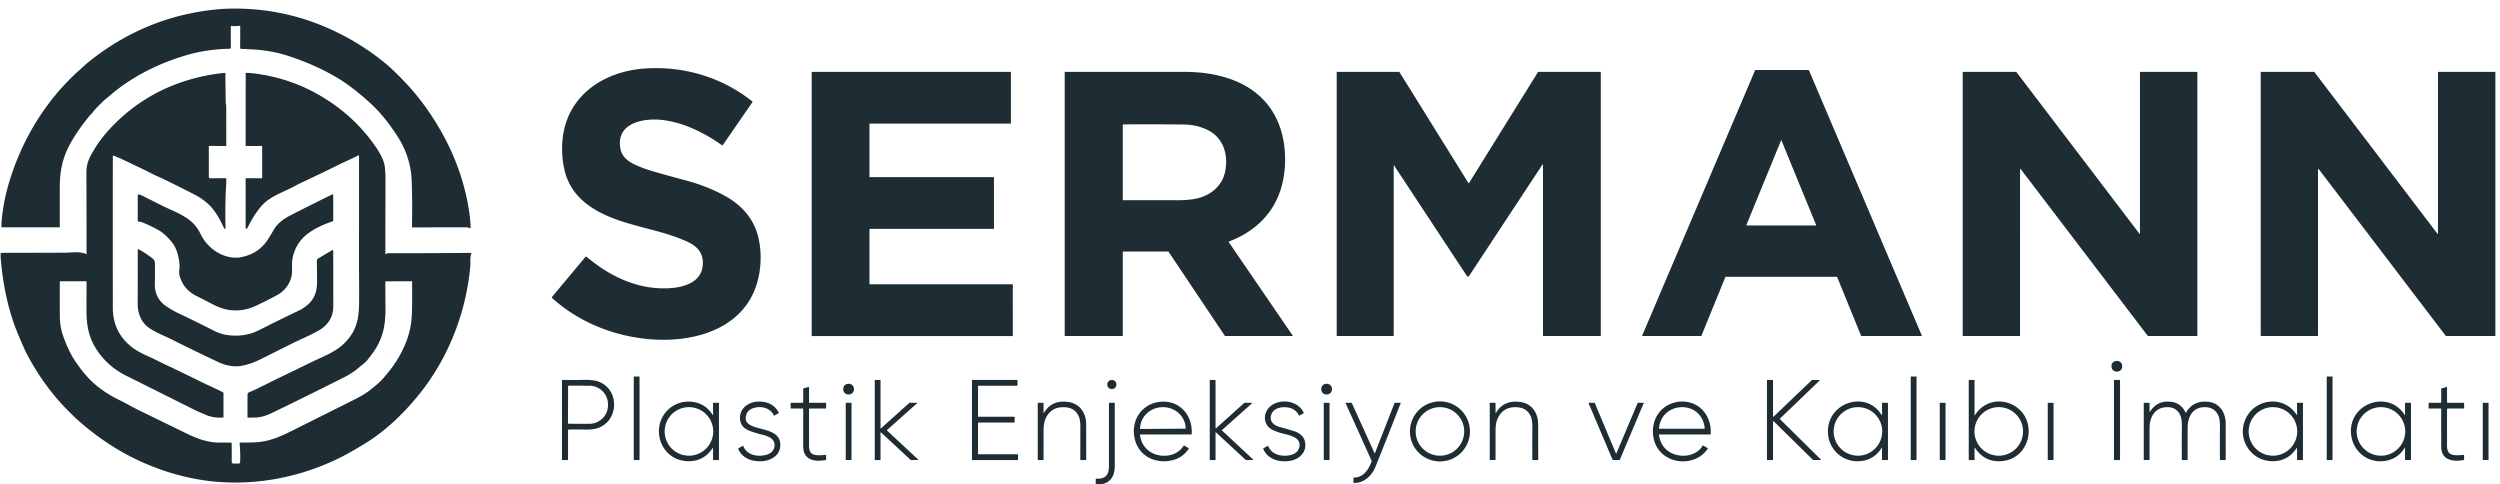
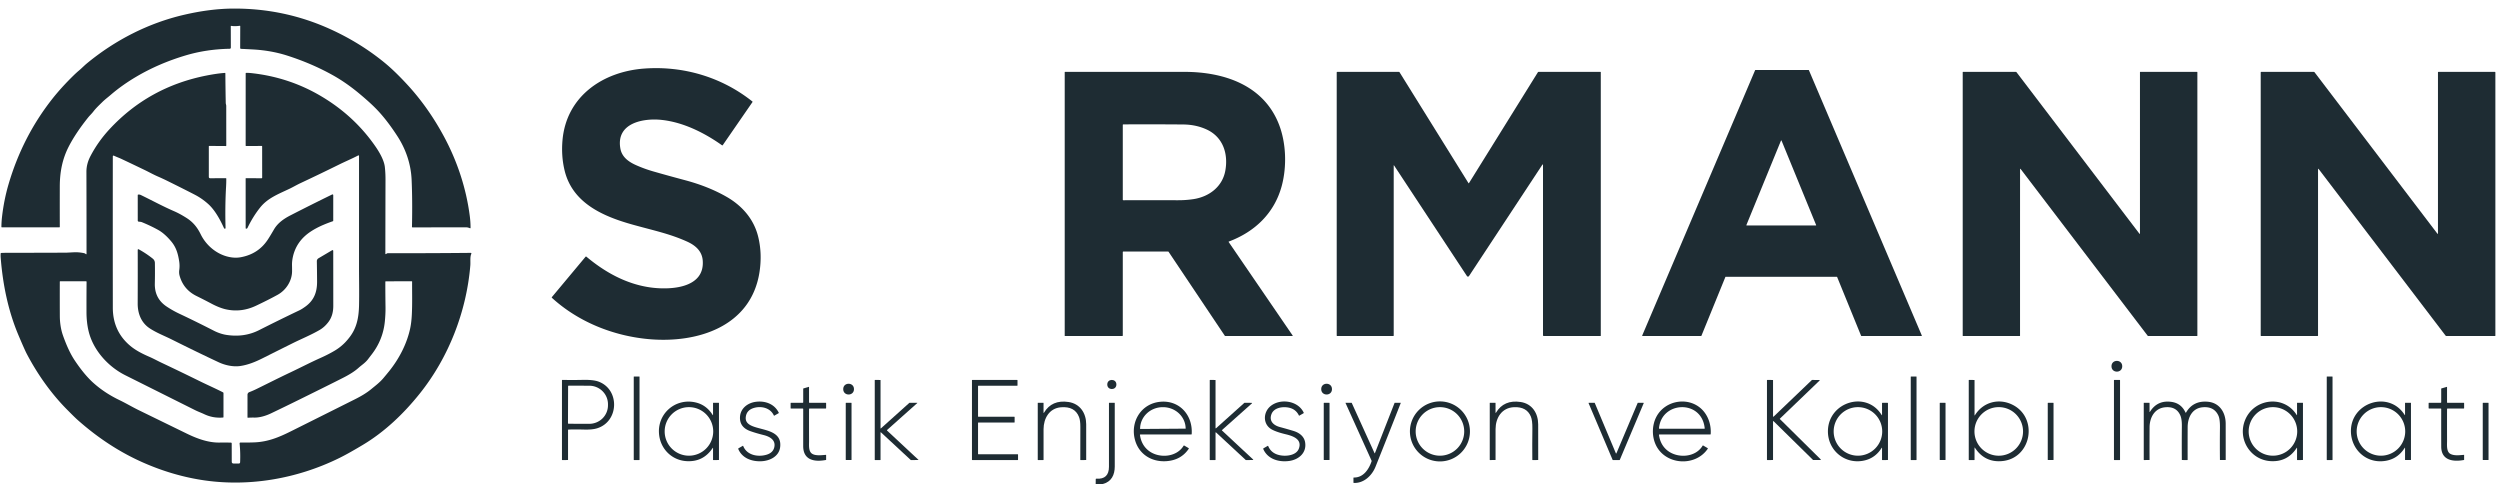
<svg xmlns="http://www.w3.org/2000/svg" version="1.1" viewBox="0.00 0.00 2500.00 484.00">
  <path fill="#1e2c33" d="   M 230.78 26.31   L 230.84 47.49   Q 230.85 48.75 229.59 48.77   Q 206.45 49.22 185.81 55.36   Q 158.84 63.38 136.18 76.77   Q 122.10 85.09 110.88 94.73   C 108.05 97.17 104.99 99.43 102.34 102.05   C 99.21 105.15 95.94 108.15 93.28 111.64   C 91.67 113.76 89.74 115.47 88.07 117.56   Q 75.79 132.94 68.87 146.29   C 62.29 159.02 59.83 172.08 59.79 186.48   Q 59.74 206.13 59.80 226.79   Q 59.81 227.33 59.27 227.33   L 2.02 227.35   Q 1.40 227.35 1.41 226.74   Q 1.47 221.49 2.09 216.26   Q 4.06 199.63 8.50 184.43   Q 22.39 136.92 52.11 99.11   Q 61.23 87.52 73.59 75.43   Q 76.51 72.59 79.29 70.26   C 81.88 68.08 84.16 65.66 86.78 63.49   C 115.21 40.04 148.46 23.00 184.49 14.69   Q 210.37 8.72 232.98 8.58   Q 284.56 8.25 330.85 29.41   Q 359.89 42.67 383.96 62.20   C 392.07 68.78 399.93 76.68 406.89 84.19   Q 427.96 106.91 443.81 136.24   C 457.16 160.95 466.20 188.08 469.79 216.07   Q 470.56 222.08 470.55 227.69   Q 470.55 228.47 469.83 228.18   C 468.66 227.70 467.52 227.34 466.24 227.34   Q 440.62 227.35 412.47 227.39   A 0.50 0.50 0.0 0 1 411.97 226.88   Q 412.54 200.25 411.61 179.58   C 410.92 164.50 406.14 149.67 397.40 136.18   Q 386.59 119.49 376.09 108.78   Q 369.55 102.10 358.90 93.26   C 350.81 86.55 342.17 80.45 333.19 75.41   Q 311.89 63.47 287.06 55.54   Q 271.34 50.53 253.56 49.49   Q 247.54 49.14 241.02 48.86   A 0.89 0.89 0.0 0 1 240.17 47.97   L 240.24 26.24   Q 240.24 25.71 239.72 25.79   Q 234.94 26.47 231.26 25.89   Q 230.77 25.82 230.78 26.31   Z" />
  <path fill="#1e2c33" d="   M 721.94 145.23   C 704.19 132.65 683.21 122.23 661.68 119.91   C 643.17 117.92 615.72 123.01 620.40 148.68   C 621.94 157.12 628.71 161.90 636.14 165.19   Q 644.47 168.89 653.26 171.41   Q 667.88 175.62 684.93 180.16   Q 708.55 186.45 726.69 196.88   C 742.23 205.81 753.85 219.18 758.15 236.59   Q 762.32 253.45 759.53 271.85   C 751.22 326.68 697.33 343.51 648.76 339.13   C 613.31 335.93 578.33 321.91 552.00 297.90   Q 551.55 297.49 551.94 297.02   L 585.52 256.80   Q 585.94 256.30 586.45 256.72   C 605.11 272.36 626.51 284.13 650.52 287.45   C 669.35 290.05 704.90 288.89 702.73 260.51   C 701.99 250.86 695.12 245.20 686.99 241.54   C 669.63 233.71 653.89 230.56 632.62 224.62   C 603.15 216.40 572.35 203.14 564.54 170.24   Q 561.12 155.86 562.50 140.21   C 566.36 96.33 602.77 71.64 644.11 68.57   C 683.17 65.68 721.76 77.05 752.42 101.52   A 0.38 0.37 36.4 0 1 752.50 102.03   L 722.81 145.07   Q 722.45 145.60 721.94 145.23   Z" />
  <path fill="#1e2c33" d="   M 1836.83 276.79   L 1725.68 276.79   A 0.32 0.32 0.0 0 0 1725.38 276.99   L 1701.41 335.80   A 0.32 0.32 0.0 0 1 1701.11 336.00   L 1642.49 336.00   A 0.32 0.32 0.0 0 1 1642.20 335.55   L 1755.12 70.19   A 0.32 0.32 0.0 0 1 1755.41 70.00   L 1808.61 70.00   A 0.32 0.32 0.0 0 1 1808.90 70.19   L 1921.82 335.55   A 0.32 0.32 0.0 0 1 1921.53 336.00   L 1861.41 336.00   A 0.32 0.32 0.0 0 1 1861.11 335.80   L 1837.13 276.99   A 0.32 0.32 0.0 0 0 1836.83 276.79   Z   M 1746.40 225.03   A 0.31 0.31 0.0 0 0 1746.68 225.46   L 1815.84 225.46   A 0.31 0.31 0.0 0 0 1816.12 225.03   L 1781.55 140.64   A 0.31 0.31 0.0 0 0 1780.97 140.64   L 1746.40 225.03   Z" />
-   <path fill="#1e2c33" d="   M 869.45 123.95   L 869.45 176.81   A 0.32 0.32 0.0 0 0 869.77 177.13   L 993.64 177.12   A 0.32 0.32 0.0 0 1 993.96 177.44   L 993.96 228.56   A 0.32 0.32 0.0 0 1 993.64 228.88   L 869.78 228.88   A 0.32 0.32 0.0 0 0 869.46 229.20   L 869.45 283.97   A 0.32 0.32 0.0 0 0 869.77 284.29   L 1012.47 284.29   A 0.32 0.32 0.0 0 1 1012.79 284.61   L 1012.80 335.72   A 0.32 0.32 0.0 0 1 1012.48 336.04   L 812.03 336.04   A 0.32 0.32 0.0 0 1 811.71 335.72   L 811.71 72.20   A 0.32 0.32 0.0 0 1 812.03 71.88   L 1010.56 71.88   A 0.32 0.32 0.0 0 1 1010.88 72.20   L 1010.88 123.31   A 0.32 0.32 0.0 0 1 1010.56 123.63   L 869.77 123.63   A 0.32 0.32 0.0 0 0 869.45 123.95   Z" />
  <path fill="#1e2c33" d="   M 1122.79 252.23   L 1122.79 335.41   Q 1122.79 336.00 1122.21 336.00   L 1064.98 336.00   Q 1064.71 336.00 1064.71 335.73   L 1064.71 72.25   Q 1064.71 71.88 1065.09 71.88   Q 1125.17 71.90 1184.53 71.87   C 1223.69 71.86 1263.69 84.97 1279.01 124.56   C 1286.24 143.23 1286.90 166.75 1281.75 185.88   C 1274.41 213.17 1254.88 231.79 1228.83 241.55   A 0.31 0.30 -27.5 0 0 1228.68 242.01   L 1292.68 335.57   A 0.28 0.28 0.0 0 1 1292.45 336.00   L 1225.27 336.00   Q 1224.97 336.00 1224.80 335.75   L 1168.61 251.84   A 0.77 0.77 0.0 0 0 1167.97 251.50   L 1123.52 251.50   Q 1122.79 251.50 1122.79 252.23   Z   M 1206.71 129.52   Q 1196.04 124.58 1183.18 124.48   Q 1151.07 124.23 1123.39 124.40   Q 1122.79 124.41 1122.79 125.01   L 1122.79 199.56   Q 1122.79 200.24 1123.47 200.24   Q 1150.09 200.15 1177.63 200.24   Q 1186.03 200.27 1193.55 199.11   C 1209.17 196.71 1222.42 186.72 1225.32 170.66   C 1228.39 153.75 1223.03 137.08 1206.71 129.52   Z" />
  <path fill="#1e2c33" d="   M 1393.71 165.72   L 1393.71 335.52   A 0.48 0.48 0.0 0 1 1393.23 336.00   L 1337.23 336.00   Q 1336.71 336.00 1336.71 335.48   L 1336.71 72.52   Q 1336.71 71.88 1337.35 71.88   L 1398.83 71.88   Q 1399.33 71.88 1399.59 72.31   L 1468.47 183.11   A 0.30 0.29 45.6 0 0 1468.97 183.12   L 1537.87 72.27   A 0.85 0.84 -73.5 0 1 1538.58 71.88   L 1600.46 71.88   A 0.33 0.33 0.0 0 1 1600.79 72.21   L 1600.79 335.69   Q 1600.79 336.00 1600.48 336.00   L 1543.75 336.00   A 0.75 0.75 0.0 0 1 1543.00 335.25   L 1543.00 165.21   Q 1543.00 163.74 1542.19 164.97   L 1469.01 276.04   A 1.25 1.25 0.0 0 1 1466.93 276.04   L 1394.16 165.59   Q 1393.71 164.89 1393.71 165.72   Z" />
  <path fill="#1e2c33" d="   M 2020.26 168.78   Q 2020.05 169.21 2020.05 169.68   Q 2020.03 252.62 2020.04 335.68   A 0.32 0.32 0.0 0 1 2019.72 336.00   L 1963.04 336.00   Q 1962.71 336.00 1962.71 335.67   L 1962.71 72.22   A 0.34 0.34 0.0 0 1 1963.05 71.88   L 2015.80 71.88   Q 2016.27 71.88 2016.56 72.26   L 2139.25 233.48   Q 2139.96 234.42 2139.96 233.24   L 2139.96 72.21   A 0.33 0.33 0.0 0 1 2140.29 71.88   L 2197.00 71.88   A 0.37 0.37 0.0 0 1 2197.37 72.25   L 2197.37 335.65   A 0.35 0.34 90.0 0 1 2197.03 336.00   L 2148.15 336.00   A 0.58 0.57 -17.9 0 1 2147.69 335.77   L 2020.46 168.77   A 0.12 0.11 40.1 0 0 2020.26 168.78   Z" />
  <path fill="#1e2c33" d="   M 2318.25 168.79   Q 2318.04 169.22 2318.04 169.70   Q 2318.03 252.56 2318.04 335.43   Q 2318.04 336.00 2317.47 336.00   L 2261.23 336.00   Q 2260.71 336.00 2260.71 335.48   L 2260.71 72.52   Q 2260.71 71.88 2261.35 71.88   L 2313.71 71.88   Q 2314.27 71.88 2314.61 72.33   L 2437.25 233.48   Q 2437.96 234.41 2437.96 233.24   L 2437.96 72.46   Q 2437.96 71.88 2438.54 71.88   L 2494.81 71.88   A 0.57 0.56 -90.0 0 1 2495.37 72.45   L 2495.37 335.65   A 0.35 0.34 90.0 0 1 2495.03 336.00   L 2446.50 336.00   Q 2445.86 336.00 2445.48 335.50   L 2318.47 168.77   A 0.13 0.13 0.0 0 0 2318.25 168.79   Z" />
  <path fill="#1e2c33" d="   M 86.53 253.66   Q 86.54 212.16 86.42 171.88   Q 86.39 163.90 90.44 156.15   Q 98.01 141.64 109.46 129.27   Q 148.73 86.84 206.82 75.47   Q 217.35 73.42 224.79 72.92   Q 225.35 72.88 225.36 73.44   Q 225.46 87.87 225.75 102.95   C 225.77 104.01 226.23 104.80 226.24 105.89   Q 226.25 125.44 226.27 145.52   Q 226.27 146.04 225.74 146.04   L 209.33 145.92   Q 208.82 145.91 208.82 146.42   L 208.82 176.79   Q 208.82 178.25 210.29 178.25   L 225.78 178.19   Q 226.28 178.19 226.28 178.69   Q 226.31 182.48 226.07 186.75   Q 224.94 206.74 225.55 228.04   A 0.65 0.65 0.0 0 1 224.80 228.70   Q 224.21 228.61 223.96 228.04   C 220.15 219.65 214.94 210.08 208.24 204.04   Q 201.99 198.42 194.73 194.67   Q 183.90 189.08 167.85 181.14   Q 162.79 178.63 157.69 176.42   C 153.32 174.52 149.10 172.14 144.77 170.05   Q 133.49 164.62 121.59 159.00   C 119.13 157.84 116.61 156.97 114.16 155.80   Q 112.81 155.16 112.81 156.65   Q 112.74 231.50 112.82 307.70   Q 112.85 331.39 130.44 345.99   C 135.90 350.52 142.52 353.85 149.25 356.76   C 153.48 358.59 157.24 360.71 161.29 362.62   Q 181.08 371.97 200.47 381.53   C 206.91 384.70 215.48 388.48 222.94 392.31   Q 223.48 392.59 223.48 393.20   L 223.48 417.01   Q 223.48 417.49 223.00 417.53   Q 212.99 418.34 204.29 414.20   C 201.30 412.78 198.21 411.70 195.25 410.22   Q 160.23 392.72 125.28 375.24   C 108.00 366.60 93.08 350.03 88.58 331.07   Q 86.51 322.33 86.49 312.11   Q 86.45 296.58 86.58 281.87   Q 86.58 281.29 86.00 281.29   L 60.26 281.28   Q 59.80 281.28 59.80 281.75   Q 59.74 298.88 59.83 316.23   C 59.86 322.38 60.80 329.24 62.86 335.15   Q 68.38 350.92 74.70 360.38   C 79.83 368.07 86.20 376.39 93.01 382.56   C 100.95 389.74 109.80 395.47 119.60 400.18   C 126.08 403.29 132.30 407.03 138.64 410.12   Q 164.30 422.64 186.82 433.63   C 197.30 438.74 208.41 442.74 219.48 442.57   Q 225.58 442.48 230.86 442.62   Q 231.70 442.64 231.71 443.49   L 231.75 461.64   Q 231.76 463.51 233.63 463.52   L 238.68 463.53   Q 240.07 463.53 240.13 462.13   Q 240.52 452.59 239.61 443.67   Q 239.49 442.51 240.66 442.52   Q 248.48 442.64 254.91 442.35   C 268.15 441.75 279.18 437.15 290.57 431.47   Q 321.96 415.81 354.91 399.30   C 360.80 396.36 366.51 393.03 371.20 389.16   C 375.32 385.76 379.65 382.53 383.16 378.40   Q 386.31 374.69 389.08 371.25   C 399.12 358.80 407.03 343.57 410.26 328.01   Q 411.44 322.32 411.82 314.82   C 412.41 303.29 412.03 292.65 412.11 281.64   A 0.36 0.36 0.0 0 0 411.75 281.28   L 385.94 281.31   Q 385.34 281.31 385.34 281.91   Q 385.31 293.67 385.51 307.10   C 385.58 311.80 385.32 316.65 384.85 321.39   Q 383.03 339.84 371.57 354.59   Q 369.84 356.82 368.12 359.09   C 365.22 362.94 361.75 364.95 358.45 367.92   Q 353.09 372.73 343.24 377.73   C 329.64 384.64 315.10 391.80 299.99 399.27   Q 284.66 406.84 271.09 413.32   C 266.08 415.71 260.03 417.66 254.39 417.58   Q 251.00 417.52 248.01 417.73   Q 247.49 417.77 247.49 417.24   L 247.50 394.74   A 2.78 2.78 0.0 0 1 249.29 392.14   Q 252.97 390.74 256.84 388.84   C 268.14 383.30 278.90 377.83 290.48 372.36   C 300.55 367.60 310.19 362.55 320.60 357.90   Q 328.35 354.43 334.67 350.68   Q 340.61 347.15 345.27 342.28   Q 347.44 340.01 349.72 337.03   C 356.90 327.63 358.80 317.18 359.05 305.04   C 359.32 291.80 359.00 279.09 359.01 265.71   Q 359.04 210.72 359.02 155.90   A 0.54 0.54 0.0 0 0 358.23 155.42   C 352.00 158.69 345.51 161.39 339.22 164.49   Q 320.01 173.98 300.41 183.17   C 296.78 184.88 293.26 186.96 289.75 188.65   C 278.65 193.98 267.77 197.92 260.08 207.60   Q 252.91 216.63 247.54 227.82   Q 247.19 228.56 246.42 228.67   Q 245.66 228.79 245.66 228.03   L 245.65 178.51   Q 245.65 178.18 245.99 178.18   L 261.45 178.26   Q 262.17 178.27 262.17 177.55   L 262.14 146.48   Q 262.13 145.94 261.60 145.95   L 246.21 146.02   Q 245.66 146.02 245.66 145.46   L 245.68 73.45   Q 245.68 72.90 246.22 72.88   Q 248.51 72.80 251.66 73.15   Q 289.11 77.29 320.85 96.03   Q 354.35 115.79 375.60 146.68   C 379.43 152.25 384.09 160.21 384.85 167.05   Q 385.52 173.17 385.50 179.67   Q 385.40 216.33 385.36 253.64   A 0.49 0.49 0.0 0 0 386.20 253.98   Q 386.94 253.20 388.05 253.20   Q 428.59 253.28 470.71 252.87   A 0.69 0.69 0.0 0 1 471.33 253.86   C 469.85 256.87 470.61 261.87 470.33 265.28   C 466.58 311.09 448.91 357.20 419.68 393.68   C 403.43 413.96 384.50 431.94 362.87 444.86   C 355.39 449.33 346.97 454.24 339.61 457.87   C 296.71 479.08 247.35 487.41 200.57 479.79   Q 171.68 475.09 143.53 462.74   Q 108.44 447.36 77.33 419.67   Q 74.47 417.12 66.57 409.11   C 50.66 392.96 37.26 373.84 26.72 353.76   Q 24.62 349.76 18.49 335.26   C 8.10 310.69 2.76 284.31 0.69 257.63   Q 0.53 255.53 0.67 253.52   Q 0.71 252.99 1.25 252.96   Q 3.51 252.83 5.75 252.83   Q 36.44 252.78 66.35 252.67   Q 66.46 252.67 73.63 252.30   Q 78.77 252.04 84.04 253.16   C 84.67 253.29 85.26 253.62 85.75 254.03   Q 86.53 254.65 86.53 253.66   Z" />
  <path fill="#1e2c33" d="   M 323.53 224.79   Q 316.14 227.93 310.45 231.74   Q 296.26 241.23 292.84 257.06   Q 291.92 261.32 292.01 265.43   Q 292.08 268.27 292.07 271.16   C 292.05 281.07 285.90 290.20 277.75 294.72   Q 268.97 299.59 255.96 305.75   Q 241.47 312.61 226.41 309.44   Q 219.75 308.04 211.52 303.68   Q 203.70 299.54 196.57 296.03   Q 183.42 289.55 179.59 275.66   Q 178.85 272.97 179.27 269.92   Q 179.86 265.63 179.16 261.18   C 178.01 253.77 176.20 247.36 171.29 241.48   Q 164.60 233.47 158.03 229.85   Q 150.72 225.81 142.11 222.27   C 140.96 221.79 140.00 221.78 138.79 221.68   A 1.14 1.14 0.0 0 1 137.75 220.54   L 137.74 195.17   Q 137.74 194.65 138.25 194.59   Q 139.61 194.41 140.90 195.04   C 152.66 200.74 162.75 206.29 173.99 211.16   Q 179.84 213.69 186.51 217.94   C 193.15 222.17 197.33 227.40 200.74 234.37   C 205.82 244.72 215.38 253.16 226.50 256.32   Q 234.05 258.47 240.78 257.23   Q 258.38 253.99 267.85 239.53   Q 270.22 235.92 273.99 229.42   C 277.69 223.06 283.74 218.80 290.38 215.39   Q 310.02 205.31 331.85 194.62   Q 333.25 193.94 333.25 195.50   L 333.24 220.70   A 0.56 0.54 81.5 0 1 332.86 221.23   Q 328.16 222.83 323.53 224.79   Z" />
  <path fill="#1e2c33" d="   M 171.73 339.48   C 164.33 335.78 156.78 332.96 149.82 328.41   C 141.13 322.74 137.64 313.35 137.69 303.40   Q 137.81 275.98 137.72 249.84   A 0.64 0.64 0.0 0 1 138.66 249.28   Q 145.91 253.22 152.66 258.56   Q 154.85 260.29 154.89 262.98   Q 155.07 273.19 154.83 283.56   C 154.61 293.43 158.44 301.08 166.68 306.57   Q 172.77 310.62 179.26 313.68   Q 196.00 321.56 214.07 330.82   C 217.72 332.68 222.13 334.21 226.10 334.85   Q 244.08 337.71 259.01 330.17   Q 279.61 319.75 299.68 310.18   Q 301.77 309.18 305.28 306.66   C 313.98 300.41 317.13 292.24 317.08 281.56   Q 317.02 270.63 316.84 261.23   A 3.33 3.33 0.0 0 1 318.48 258.29   L 332.14 250.22   A 0.73 0.73 0.0 0 1 333.24 250.85   Q 333.28 279.00 333.28 306.02   Q 333.28 315.32 328.69 321.62   Q 324.77 326.98 319.59 329.99   C 310.92 335.02 301.42 338.87 292.25 343.43   Q 277.27 350.88 262.58 358.26   C 255.53 361.80 248.22 364.84 240.22 366.01   C 233.00 367.06 224.92 365.18 218.67 362.26   Q 198.37 352.78 171.73 339.48   Z" />
  <circle fill="#1e2c33" cx="2116.86" cy="366.26" r="5.38" />
  <rect fill="#1e2c33" x="633.75" y="376.50" width="5.78" height="83.54" rx="0.29" />
  <rect fill="#1e2c33" x="1910.75" y="376.52" width="5.78" height="83.52" rx="0.28" />
  <rect fill="#1e2c33" x="2326.75" y="376.52" width="5.78" height="83.52" rx="0.28" />
  <path fill="#1e2c33" d="   M 568.04 430.21   L 568.04 459.75   Q 568.04 460.03 567.75 460.03   L 562.25 460.04   Q 561.96 460.04 561.96 459.75   L 561.96 380.52   Q 561.96 379.89 562.60 379.90   Q 572.46 380.11 582.67 379.88   Q 593.26 379.64 598.59 381.62   C 620.06 389.59 619.02 421.79 596.84 428.38   Q 592.15 429.77 584.30 429.57   Q 576.58 429.36 568.70 429.54   Q 568.04 429.56 568.04 430.21   Z   M 568.10 386.24   L 567.98 423.16   A 0.59 0.59 0.0 0 0 568.56 423.75   L 589.19 423.82   A 18.72 18.51 0.2 0 0 607.98 405.38   L 607.98 404.30   A 18.72 18.51 0.2 0 0 589.33 385.72   L 568.70 385.65   A 0.59 0.59 0.0 0 0 568.10 386.24   Z" />
  <path fill="#1e2c33" d="   M 880.54 432.50   L 880.54 459.75   Q 880.54 460.04 880.25 460.04   L 875.02 460.04   Q 874.75 460.04 874.75 459.77   L 874.75 380.23   Q 874.75 379.96 875.02 379.96   L 880.25 379.97   Q 880.54 379.97 880.54 380.25   L 880.54 428.30   A 0.19 0.19 0.0 0 0 880.85 428.44   L 909.23 402.97   Q 909.42 402.80 909.67 402.80   Q 916.05 402.77 917.40 402.86   A 0.04 0.04 0.0 0 1 917.42 402.93   Q 902.16 416.53 887.15 429.93   A 0.48 0.48 0.0 0 0 887.14 430.64   L 918.49 459.85   A 0.10 0.10 0.0 0 1 918.42 460.02   L 911.02 460.05   Q 910.80 460.05 910.63 459.89   L 880.93 432.32   A 0.24 0.23 -69.1 0 0 880.54 432.50   Z" />
  <path fill="#1e2c33" d="   M 978.41 454.25   L 1017.67 454.25   A 0.37 0.37 0.0 0 1 1018.04 454.62   L 1018.04 459.67   A 0.37 0.37 0.0 0 1 1017.67 460.04   L 972.33 460.04   A 0.37 0.37 0.0 0 1 971.96 459.67   L 971.96 380.33   A 0.37 0.37 0.0 0 1 972.33 379.96   L 1017.13 379.96   A 0.37 0.37 0.0 0 1 1017.50 380.33   L 1017.50 385.38   A 0.37 0.37 0.0 0 1 1017.13 385.75   L 978.41 385.75   A 0.37 0.37 0.0 0 0 978.04 386.12   L 978.04 416.38   A 0.37 0.37 0.0 0 0 978.41 416.75   L 1014.25 416.75   A 0.37 0.37 0.0 0 1 1014.62 417.12   L 1014.62 422.17   A 0.37 0.37 0.0 0 1 1014.25 422.54   L 978.41 422.54   A 0.37 0.37 0.0 0 0 978.04 422.91   L 978.04 453.88   A 0.37 0.37 0.0 0 0 978.41 454.25   Z" />
  <circle fill="#1e2c33" cx="1111.83" cy="384.49" r="4.56" />
  <path fill="#1e2c33" d="   M 1215.24 460.04   L 1210.05 460.04   A 0.30 0.30 0.0 0 1 1209.75 459.74   L 1209.75 380.26   A 0.30 0.30 0.0 0 1 1210.05 379.96   L 1215.24 379.97   A 0.30 0.30 0.0 0 1 1215.54 380.27   L 1215.54 428.05   A 0.30 0.30 0.0 0 0 1216.04 428.27   L 1244.32 402.89   A 0.30 0.30 0.0 0 1 1244.53 402.81   L 1251.74 402.84   A 0.30 0.30 0.0 0 1 1251.94 403.36   L 1222.00 430.05   A 0.30 0.30 0.0 0 0 1221.99 430.49   L 1253.12 459.50   A 0.30 0.30 0.0 0 1 1252.91 460.02   L 1245.92 460.05   A 0.30 0.30 0.0 0 1 1245.71 459.97   L 1216.04 432.43   A 0.30 0.30 0.0 0 0 1215.54 432.65   L 1215.54 459.74   A 0.30 0.30 0.0 0 1 1215.24 460.04   Z" />
  <path fill="#1e2c33" d="   M 1773.04 421.45   L 1773.04 459.70   A 0.33 0.33 0.0 0 1 1772.71 460.03   L 1767.29 460.04   A 0.33 0.33 0.0 0 1 1766.96 459.71   L 1766.96 380.29   A 0.33 0.33 0.0 0 1 1767.29 379.96   L 1772.71 379.97   A 0.33 0.33 0.0 0 1 1773.04 380.30   L 1773.04 416.39   A 0.33 0.33 0.0 0 0 1773.60 416.63   L 1811.85 380.05   A 0.33 0.33 0.0 0 1 1812.08 379.96   L 1819.35 379.98   A 0.33 0.33 0.0 0 1 1819.58 380.55   L 1779.93 418.62   A 0.33 0.33 0.0 0 0 1779.93 419.09   L 1820.71 459.40   A 0.33 0.33 0.0 0 1 1820.48 459.97   L 1813.24 460.03   A 0.33 0.33 0.0 0 1 1813.00 459.93   L 1773.60 421.21   A 0.33 0.33 0.0 0 0 1773.04 421.45   Z" />
  <path fill="#1e2c33" d="   M 1974.98 415.12   C 1983.14 402.08 1998.55 398.07 2012.00 404.50   C 2038.78 417.30 2031.80 458.73 2001.70 461.13   Q 1984.62 462.49 1974.97 447.83   Q 1974.54 447.17 1974.54 447.96   L 1974.54 459.75   Q 1974.54 460.04 1974.25 460.04   L 1969.02 460.04   Q 1968.75 460.04 1968.75 459.77   L 1968.75 380.23   Q 1968.75 379.96 1969.02 379.96   L 1974.25 379.97   A 0.29 0.28 -0.0 0 1 1974.54 380.25   L 1974.54 414.99   Q 1974.54 415.83 1974.98 415.12   Z   M 2023.04 431.42   A 24.29 24.29 0.0 0 0 1998.75 407.13   A 24.29 24.29 0.0 0 0 1974.46 431.42   A 24.29 24.29 0.0 0 0 1998.75 455.71   A 24.29 24.29 0.0 0 0 2023.04 431.42   Z" />
  <rect fill="#1e2c33" x="2113.96" y="379.96" width="6.08" height="80.08" rx="0.28" />
  <circle fill="#1e2c33" cx="848.60" cy="389.13" r="5.38" />
  <circle fill="#1e2c33" cx="1326.60" cy="389.13" r="5.38" />
  <path fill="#1e2c33" d="   M 809.05 409.17   Q 809.00 424.94 809.07 441.16   C 809.08 444.80 808.48 450.24 811.21 453.01   C 814.40 456.24 821.78 455.16 825.86 454.86   Q 826.12 454.84 826.12 455.10   L 826.13 459.70   Q 826.13 459.94 825.89 459.99   C 814.49 462.14 803.19 460.24 803.20 446.05   Q 803.21 427.25 803.21 409.17   Q 803.21 408.50 802.54 408.50   L 790.98 408.50   Q 790.62 408.50 790.62 408.14   L 790.63 403.21   Q 790.63 402.79 791.05 402.79   L 802.58 402.79   Q 803.21 402.80 803.21 402.17   L 803.21 388.76   Q 803.21 388.50 803.46 388.43   L 808.78 386.88   Q 809.04 386.81 809.04 387.07   L 809.04 402.29   Q 809.04 402.80 809.54 402.80   L 825.71 402.79   A 0.42 0.41 90.0 0 1 826.12 403.21   L 826.12 408.06   Q 826.12 408.50 825.69 408.50   L 809.73 408.50   Q 809.06 408.50 809.05 409.17   Z" />
  <path fill="#1e2c33" d="   M 2447.05 409.19   Q 2447.01 425.00 2447.06 440.85   C 2447.08 444.65 2446.27 451.53 2450.27 453.82   C 2454.04 455.97 2459.65 455.18 2463.88 454.86   Q 2464.12 454.84 2464.12 455.08   L 2464.13 459.72   Q 2464.13 459.97 2463.88 460.01   C 2453.24 461.94 2441.27 460.58 2441.23 446.62   Q 2441.18 427.22 2441.22 409.03   A 0.53 0.52 90.0 0 0 2440.70 408.50   L 2429.06 408.50   A 0.44 0.44 0.0 0 1 2428.62 408.06   L 2428.63 403.21   Q 2428.63 402.79 2429.05 402.79   L 2440.58 402.79   Q 2441.21 402.79 2441.21 402.17   L 2441.21 388.76   A 0.36 0.36 0.0 0 1 2441.46 388.42   L 2446.78 386.88   Q 2447.04 386.81 2447.04 387.07   L 2447.04 402.29   Q 2447.04 402.80 2447.54 402.80   L 2463.71 402.79   A 0.42 0.41 -90.0 0 1 2464.12 403.21   L 2464.12 408.06   Q 2464.12 408.50 2463.69 408.50   L 2447.74 408.50   Q 2447.05 408.50 2447.05 409.19   Z" />
  <path fill="#1e2c33" d="   M 713.04 414.70   L 713.04 403.00   Q 713.04 402.79 713.25 402.79   L 718.75 402.80   Q 718.96 402.80 718.96 403.00   L 718.96 459.79   Q 718.96 460.03 718.71 460.03   L 713.20 460.04   Q 713.04 460.04 713.04 459.88   L 713.04 448.19   Q 713.04 447.44 712.62 448.07   Q 703.11 462.37 686.07 461.11   C 672.10 460.08 661.07 449.52 659.20 435.43   C 656.35 414.08 675.37 397.42 696.02 402.53   Q 706.48 405.12 712.58 414.84   Q 713.04 415.58 713.04 414.70   Z   M 713.21 431.42   A 24.27 24.27 0.0 0 0 688.94 407.15   A 24.27 24.27 0.0 0 0 664.67 431.42   A 24.27 24.27 0.0 0 0 688.94 455.69   A 24.27 24.27 0.0 0 0 713.21 431.42   Z" />
  <path fill="#1e2c33" d="   M 773.90 415.55   C 770.38 407.74 761.04 405.66 753.53 408.06   Q 747.16 410.10 745.96 415.90   C 742.18 434.04 783.18 422.83 780.15 447.17   C 779.00 456.38 769.94 460.89 761.24 461.25   C 751.67 461.64 742.11 458.15 738.28 449.02   A 0.58 0.58 0.0 0 1 738.52 448.29   L 742.69 445.88   Q 743.07 445.66 743.23 446.07   C 746.89 455.34 758.20 457.29 766.74 454.66   Q 773.31 452.64 774.39 446.75   C 775.67 439.74 769.42 436.50 763.73 435.08   Q 756.24 433.22 750.47 431.19   Q 739.51 427.34 739.99 417.06   C 740.40 408.42 747.58 402.90 755.81 401.81   C 765.18 400.58 774.53 403.93 778.78 412.75   Q 778.92 413.02 778.65 413.17   L 774.28 415.67   Q 774.03 415.81 773.90 415.55   Z" />
  <path fill="#1e2c33" d="   M 1044.00 412.68   Q 1051.89 399.50 1068.53 401.99   C 1079.98 403.69 1086.16 413.05 1086.19 424.19   Q 1086.23 442.03 1086.20 459.81   Q 1086.20 460.03 1085.98 460.03   L 1080.52 460.04   Q 1080.30 460.04 1080.30 459.82   Q 1080.23 443.55 1080.35 426.96   Q 1080.40 420.48 1078.99 416.91   Q 1074.76 406.16 1061.05 407.26   C 1049.25 408.21 1043.59 418.39 1043.56 429.18   Q 1043.51 445.50 1043.55 459.76   Q 1043.55 460.04 1043.28 460.04   L 1038.02 460.04   Q 1037.75 460.04 1037.75 459.77   L 1037.75 403.02   Q 1037.75 402.79 1037.98 402.79   L 1043.29 402.79   Q 1043.54 402.79 1043.54 403.04   L 1043.54 412.55   Q 1043.54 413.45 1044.00 412.68   Z" />
  <path fill="#1e2c33" d="   M 1139.98 435.12   Q 1141.39 444.77 1148.23 450.37   C 1158.42 458.70 1176.45 457.55 1183.56 445.80   Q 1183.86 445.32 1184.34 445.60   L 1188.62 448.13   A 0.43 0.43 0.0 0 1 1188.76 448.74   Q 1181.08 460.17 1166.32 461.17   C 1151.93 462.14 1139.25 454.58 1135.15 440.48   C 1129.83 422.19 1140.87 403.72 1160.07 401.80   C 1179.43 399.86 1192.94 415.17 1191.70 434.03   A 0.46 0.45 -88.0 0 1 1191.25 434.46   L 1140.55 434.46   Q 1139.89 434.46 1139.98 435.12   Z   M 1140.15 428.97   L 1185.62 428.65   A 0.04 0.04 0.0 0 0 1185.66 428.61   L 1185.66 428.60   A 22.63 21.59 -0.4 0 0 1162.88 407.17   L 1162.58 407.17   A 22.63 21.59 -0.4 0 0 1140.11 428.92   L 1140.11 428.93   A 0.04 0.04 0.0 0 0 1140.15 428.97   Z" />
  <path fill="#1e2c33" d="   M 1298.84 448.66   C 1302.41 439.11 1292.72 435.93 1285.76 434.27   Q 1276.64 432.10 1271.92 429.55   C 1262.61 424.50 1262.91 412.13 1270.82 405.89   C 1280.58 398.20 1298.14 400.67 1303.72 412.67   Q 1303.89 413.03 1303.54 413.23   L 1299.36 415.62   Q 1299.06 415.80 1298.91 415.48   Q 1295.88 409.19 1288.97 407.68   C 1282.77 406.33 1274.06 407.57 1271.53 413.99   C 1268.74 421.08 1273.65 425.37 1279.86 427.04   Q 1287.12 428.99 1293.59 430.97   C 1299.24 432.70 1304.13 436.29 1305.12 442.33   C 1306.86 452.86 1298.64 459.74 1289.02 460.99   C 1278.68 462.34 1267.65 459.09 1263.27 449.03   A 0.58 0.58 0.0 0 1 1263.51 448.30   L 1267.53 445.97   Q 1268.04 445.67 1268.27 446.22   Q 1271.67 454.28 1281.77 455.53   C 1287.70 456.27 1296.49 454.97 1298.84 448.66   Z" />
  <path fill="#1e2c33" d="   M 1469.94 431.42   A 30.01 30.01 0.0 0 1 1439.93 461.43   A 30.01 30.01 0.0 0 1 1409.92 431.42   A 30.01 30.01 0.0 0 1 1439.93 401.41   A 30.01 30.01 0.0 0 1 1469.94 431.42   Z   M 1464.21 431.42   A 24.27 24.27 0.0 0 0 1439.94 407.15   A 24.27 24.27 0.0 0 0 1415.67 431.42   A 24.27 24.27 0.0 0 0 1439.94 455.69   A 24.27 24.27 0.0 0 0 1464.21 431.42   Z" />
  <path fill="#1e2c33" d="   M 1495.98 412.68   Q 1503.93 399.48 1520.64 401.99   C 1532.03 403.70 1538.16 413.11 1538.18 424.35   Q 1538.23 442.47 1538.21 459.80   Q 1538.21 460.03 1537.98 460.03   L 1532.52 460.04   Q 1532.33 460.04 1532.33 459.85   Q 1532.17 444.25 1532.38 428.56   Q 1532.48 420.48 1530.85 416.54   Q 1526.74 406.61 1513.97 407.18   C 1501.78 407.72 1495.62 417.81 1495.57 429.02   Q 1495.50 445.06 1495.55 459.88   Q 1495.55 460.02 1495.40 460.02   L 1490.02 460.04   Q 1489.75 460.05 1489.75 459.77   L 1489.75 403.02   Q 1489.75 402.79 1489.98 402.79   L 1495.29 402.79   Q 1495.54 402.79 1495.54 403.04   L 1495.54 412.55   Q 1495.54 413.42 1495.98 412.68   Z" />
  <path fill="#1e2c33" d="   M 1658.98 435.13   Q 1660.38 444.47 1666.74 449.95   C 1676.85 458.67 1695.46 457.82 1702.61 445.70   Q 1702.84 445.31 1703.23 445.54   L 1707.62 448.12   A 0.45 0.44 -57.7 0 1 1707.76 448.75   C 1695.17 467.34 1664.44 465.08 1655.41 444.01   C 1651.82 435.62 1652.08 425.26 1656.19 417.15   C 1665.31 399.20 1691.04 395.89 1703.85 411.53   C 1708.91 417.72 1711.24 425.96 1710.70 434.00   Q 1710.67 434.46 1710.21 434.46   L 1659.55 434.46   Q 1658.88 434.46 1658.98 435.13   Z   M 1704.70 428.21   C 1701.79 399.35 1661.57 400.96 1658.99 428.17   Q 1658.94 428.75 1659.52 428.75   L 1704.21 428.75   Q 1704.75 428.75 1704.70 428.21   Z" />
  <path fill="#1e2c33" d="   M 1882.04 414.80   L 1882.03 403.25   A 0.47 0.46 -0.0 0 1 1882.50 402.79   L 1887.50 402.79   A 0.46 0.46 0.0 0 1 1887.96 403.25   L 1887.96 459.79   Q 1887.96 460.03 1887.71 460.03   L 1882.28 460.04   Q 1882.03 460.04 1882.03 459.79   L 1882.04 448.20   Q 1882.04 447.27 1881.54 448.06   Q 1875.32 457.97 1864.46 460.47   C 1844.97 464.94 1827.14 450.18 1827.95 430.05   C 1829.06 401.94 1866.32 390.32 1881.61 414.92   Q 1882.04 415.61 1882.04 414.80   Z   M 1882.21 431.42   A 24.27 24.27 0.0 0 0 1857.94 407.15   A 24.27 24.27 0.0 0 0 1833.67 431.42   A 24.27 24.27 0.0 0 0 1857.94 455.69   A 24.27 24.27 0.0 0 0 1882.21 431.42   Z" />
  <path fill="#1e2c33" d="   M 2150.02 411.68   Q 2157.56 399.75 2171.79 401.93   Q 2181.22 403.37 2185.42 412.36   Q 2185.75 413.08 2186.15 412.40   Q 2193.22 400.41 2207.89 401.74   C 2219.62 402.81 2225.67 412.56 2225.69 423.66   Q 2225.72 441.38 2225.71 459.77   A 0.26 0.26 0.0 0 1 2225.45 460.03   L 2220.06 460.03   Q 2219.94 460.03 2219.94 459.92   Q 2219.76 444.22 2219.95 427.83   Q 2220.06 419.32 2218.46 415.76   Q 2214.20 406.30 2202.86 407.25   C 2192.23 408.13 2187.70 417.36 2187.66 427.18   Q 2187.60 444.00 2187.64 459.70   Q 2187.64 460.04 2187.30 460.04   L 2182.03 460.03   Q 2181.83 460.03 2181.83 459.83   Q 2181.70 441.65 2181.86 426.11   Q 2181.94 419.07 2180.31 415.38   Q 2176.22 406.11 2164.89 407.30   C 2154.61 408.37 2149.65 417.49 2149.59 427.28   Q 2149.49 443.62 2149.56 459.84   Q 2149.56 460.02 2149.38 460.02   L 2144.02 460.04   Q 2143.75 460.05 2143.75 459.77   L 2143.75 403.02   Q 2143.75 402.79 2143.98 402.79   L 2149.29 402.79   Q 2149.54 402.79 2149.54 403.04   L 2149.54 411.54   Q 2149.54 412.44 2150.02 411.68   Z" />
  <path fill="#1e2c33" d="   M 2297.04 414.70   L 2297.04 403.00   Q 2297.04 402.79 2297.25 402.79   L 2302.75 402.80   Q 2302.96 402.80 2302.96 403.00   L 2302.96 459.79   Q 2302.96 460.03 2302.71 460.03   L 2297.28 460.04   Q 2297.03 460.04 2297.03 459.78   L 2297.05 448.13   Q 2297.05 447.39 2296.64 448.01   Q 2287.37 462.16 2270.53 461.13   C 2250.41 459.91 2237.33 439.09 2245.09 420.05   C 2253.94 398.36 2283.82 394.60 2296.60 414.83   Q 2297.04 415.52 2297.04 414.70   Z   M 2297.21 431.42   A 24.27 24.27 0.0 0 0 2272.94 407.15   A 24.27 24.27 0.0 0 0 2248.67 431.42   A 24.27 24.27 0.0 0 0 2272.94 455.69   A 24.27 24.27 0.0 0 0 2297.21 431.42   Z" />
  <path fill="#1e2c33" d="   M 2405.04 414.70   L 2405.04 403.00   Q 2405.04 402.79 2405.25 402.79   L 2410.75 402.80   Q 2410.96 402.80 2410.96 403.00   L 2410.96 459.79   Q 2410.96 460.03 2410.71 460.03   L 2405.28 460.03   Q 2405.04 460.03 2405.04 459.78   L 2405.05 448.13   Q 2405.05 447.33 2404.62 448.00   Q 2396.85 460.15 2382.60 461.20   C 2364.98 462.50 2351.19 448.75 2350.92 431.50   C 2350.48 402.62 2388.68 389.90 2404.61 414.83   Q 2405.04 415.50 2405.04 414.70   Z   M 2405.21 431.42   A 24.27 24.27 0.0 0 0 2380.94 407.15   A 24.27 24.27 0.0 0 0 2356.67 431.42   A 24.27 24.27 0.0 0 0 2380.94 455.69   A 24.27 24.27 0.0 0 0 2405.21 431.42   Z" />
  <rect fill="#1e2c33" x="845.75" y="402.79" width="5.78" height="57.24" rx="0.30" />
  <path fill="#1e2c33" d="   M 1102.62 484.00   L 1095.68 484.00   L 1095.74 479.23   Q 1095.75 478.61 1096.37 478.66   C 1104.95 479.34 1108.95 474.98 1108.96 466.87   Q 1108.98 434.71 1108.96 403.05   Q 1108.96 402.78 1109.23 402.78   L 1114.51 402.80   Q 1114.75 402.80 1114.75 403.05   Q 1114.75 435.23 1114.76 466.43   C 1114.77 474.80 1111.48 481.93 1102.62 484.00   Z" />
  <rect fill="#1e2c33" x="1323.75" y="402.79" width="5.78" height="57.24" rx="0.30" />
  <path fill="#1e2c33" d="   M 1374.47 453.01   Q 1374.75 453.61 1374.99 452.99   L 1394.55 402.96   Q 1394.62 402.79 1394.81 402.79   L 1400.66 402.80   A 0.13 0.12 -79.7 0 1 1400.77 402.97   Q 1387.40 437.11 1375.50 466.78   C 1371.99 475.52 1363.91 483.35 1353.87 482.92   Q 1353.46 482.91 1353.46 482.50   L 1353.45 477.98   Q 1353.45 477.52 1353.92 477.52   C 1363.29 477.65 1368.74 469.52 1371.54 461.44   Q 1371.70 460.96 1371.49 460.49   L 1345.51 402.99   A 0.13 0.13 0.0 0 1 1345.63 402.80   L 1351.46 402.79   Q 1351.68 402.79 1351.77 402.99   L 1374.47 453.01   Z" />
  <path fill="#1e2c33" d="   M 1616.44 453.27   L 1637.66 402.98   A 0.31 0.31 0.0 0 1 1637.95 402.79   L 1643.40 402.80   A 0.31 0.31 0.0 0 1 1643.69 403.23   L 1619.80 459.85   A 0.31 0.31 0.0 0 1 1619.51 460.04   L 1612.90 460.04   A 0.31 0.31 0.0 0 1 1612.61 459.85   L 1588.60 403.22   A 0.31 0.31 0.0 0 1 1588.89 402.79   L 1594.47 402.79   A 0.31 0.31 0.0 0 1 1594.76 402.98   L 1615.86 453.27   A 0.31 0.31 0.0 0 0 1616.44 453.27   Z" />
  <rect fill="#1e2c33" x="1939.75" y="402.79" width="5.78" height="57.24" rx="0.30" />
  <rect fill="#1e2c33" x="2047.75" y="402.79" width="5.78" height="57.24" rx="0.30" />
  <rect fill="#1e2c33" x="2482.75" y="402.79" width="5.78" height="57.24" rx="0.30" />
</svg>